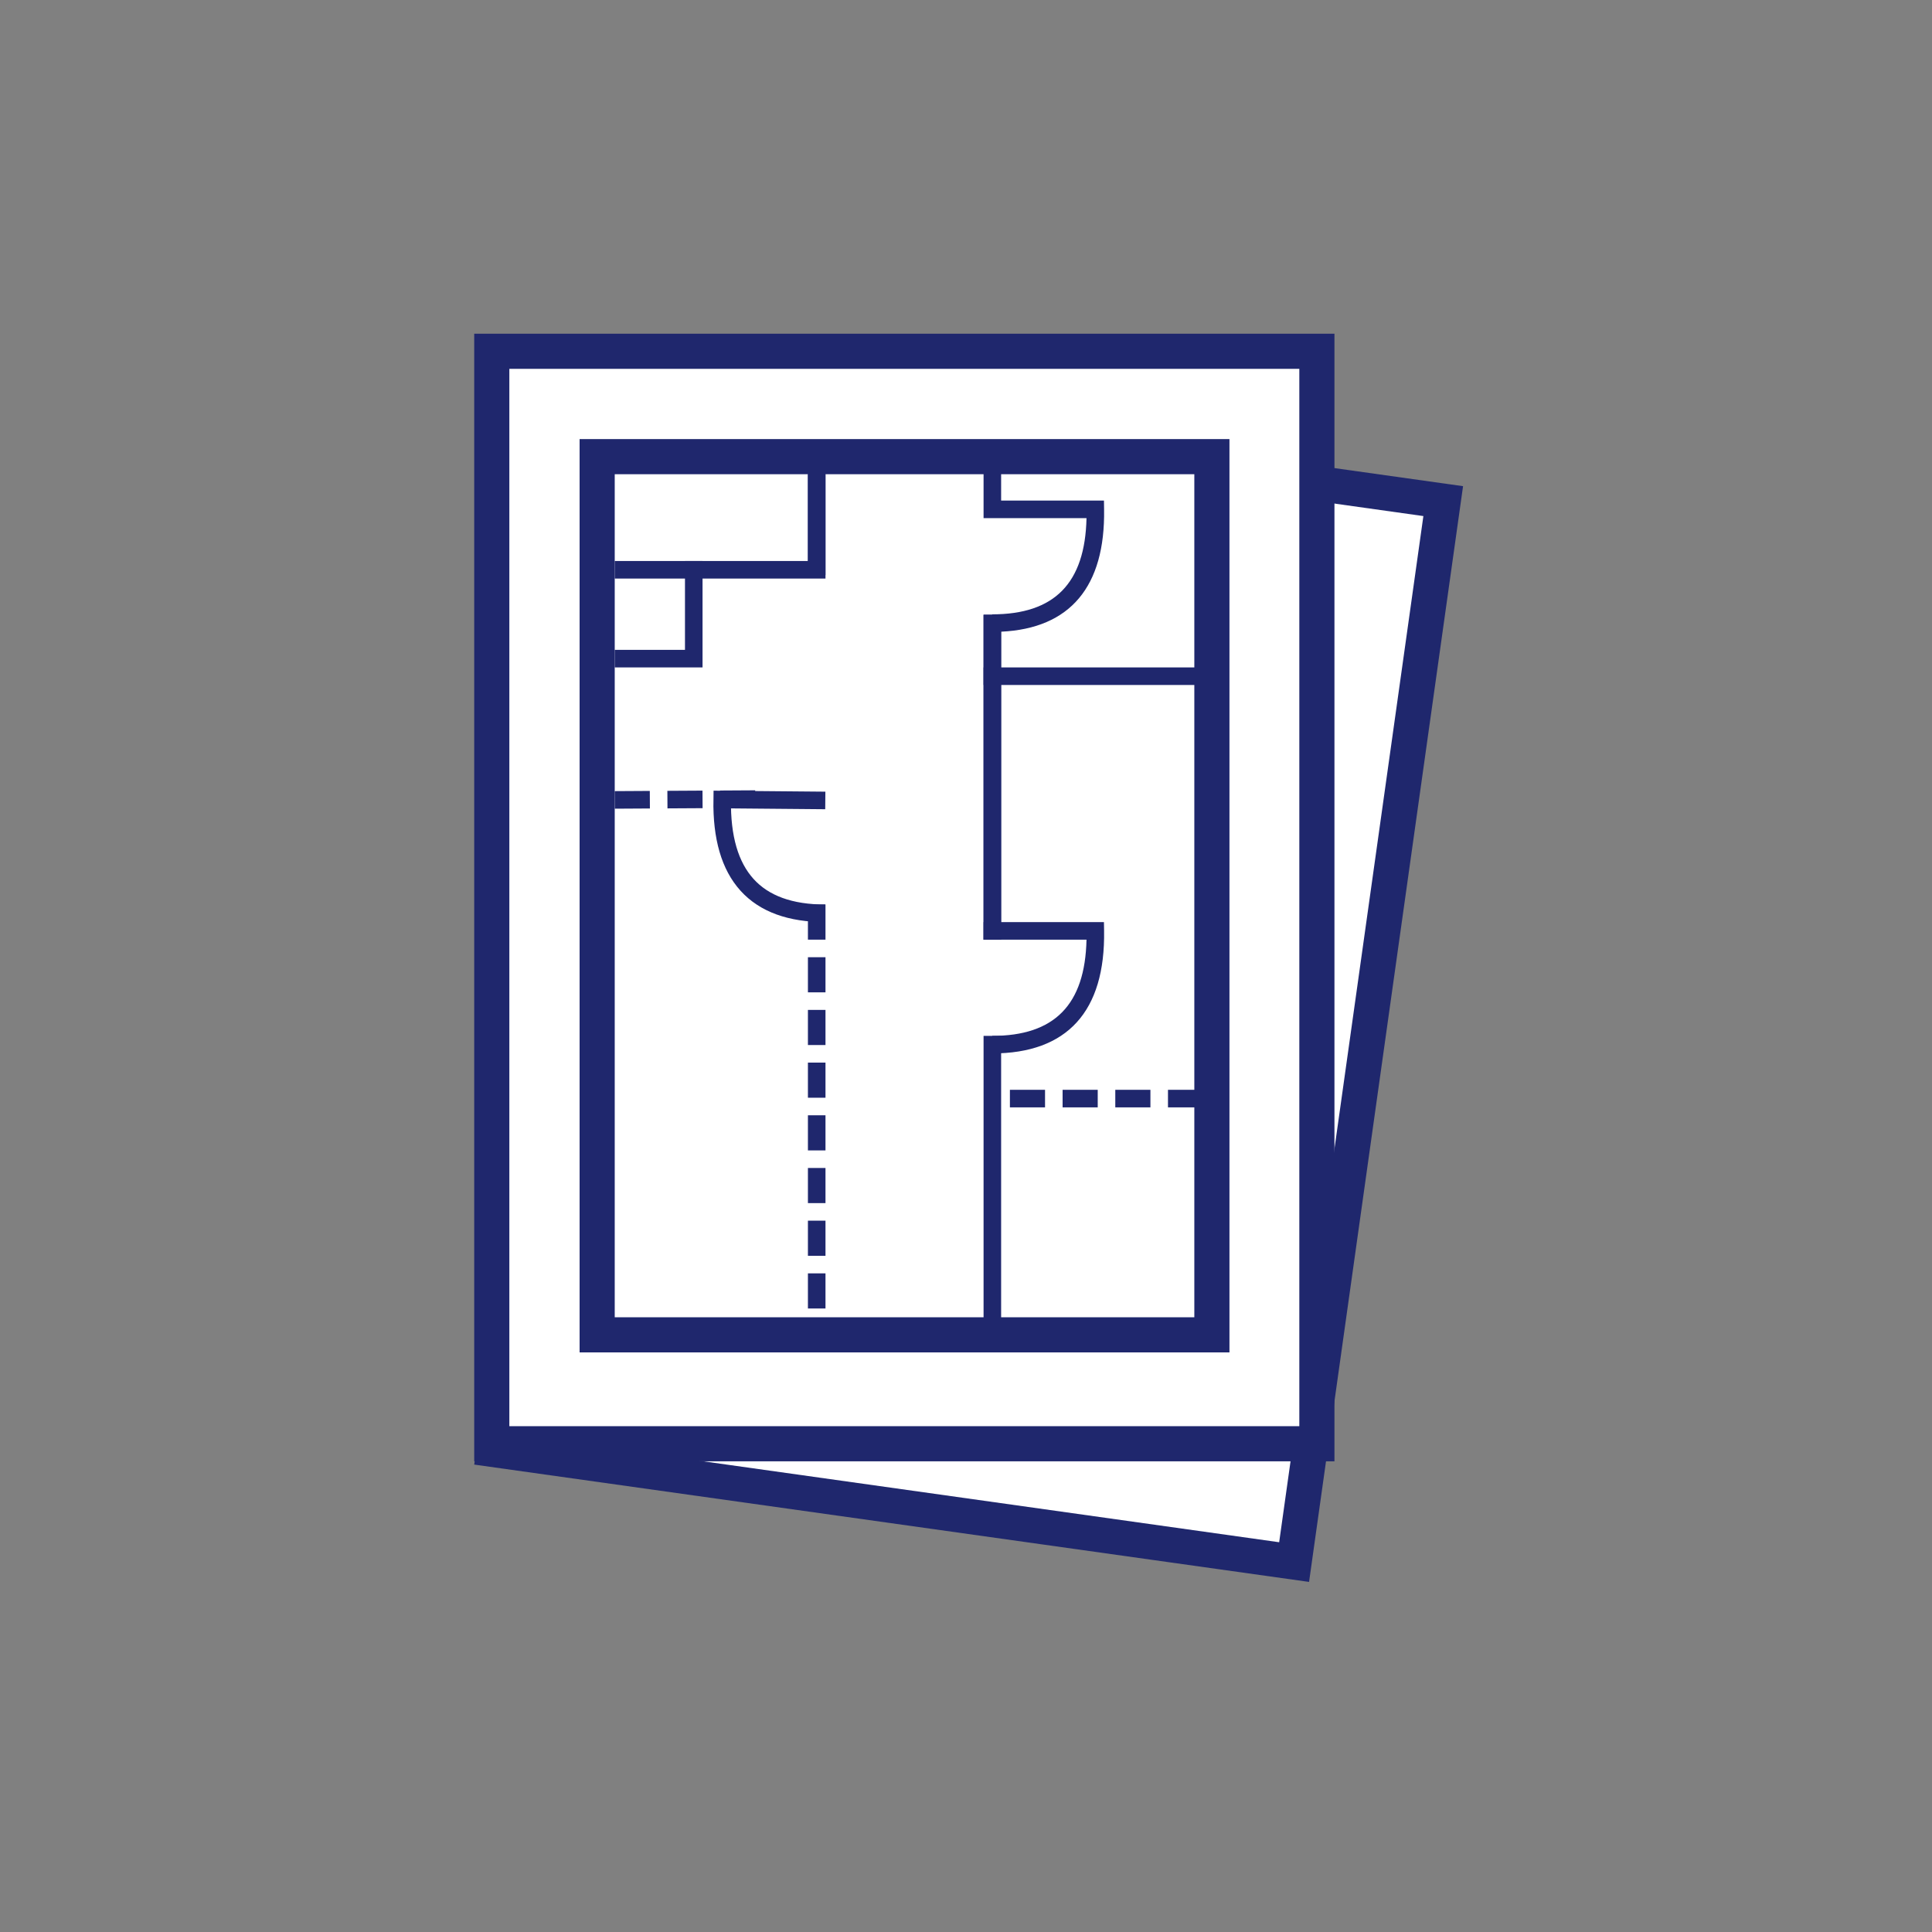
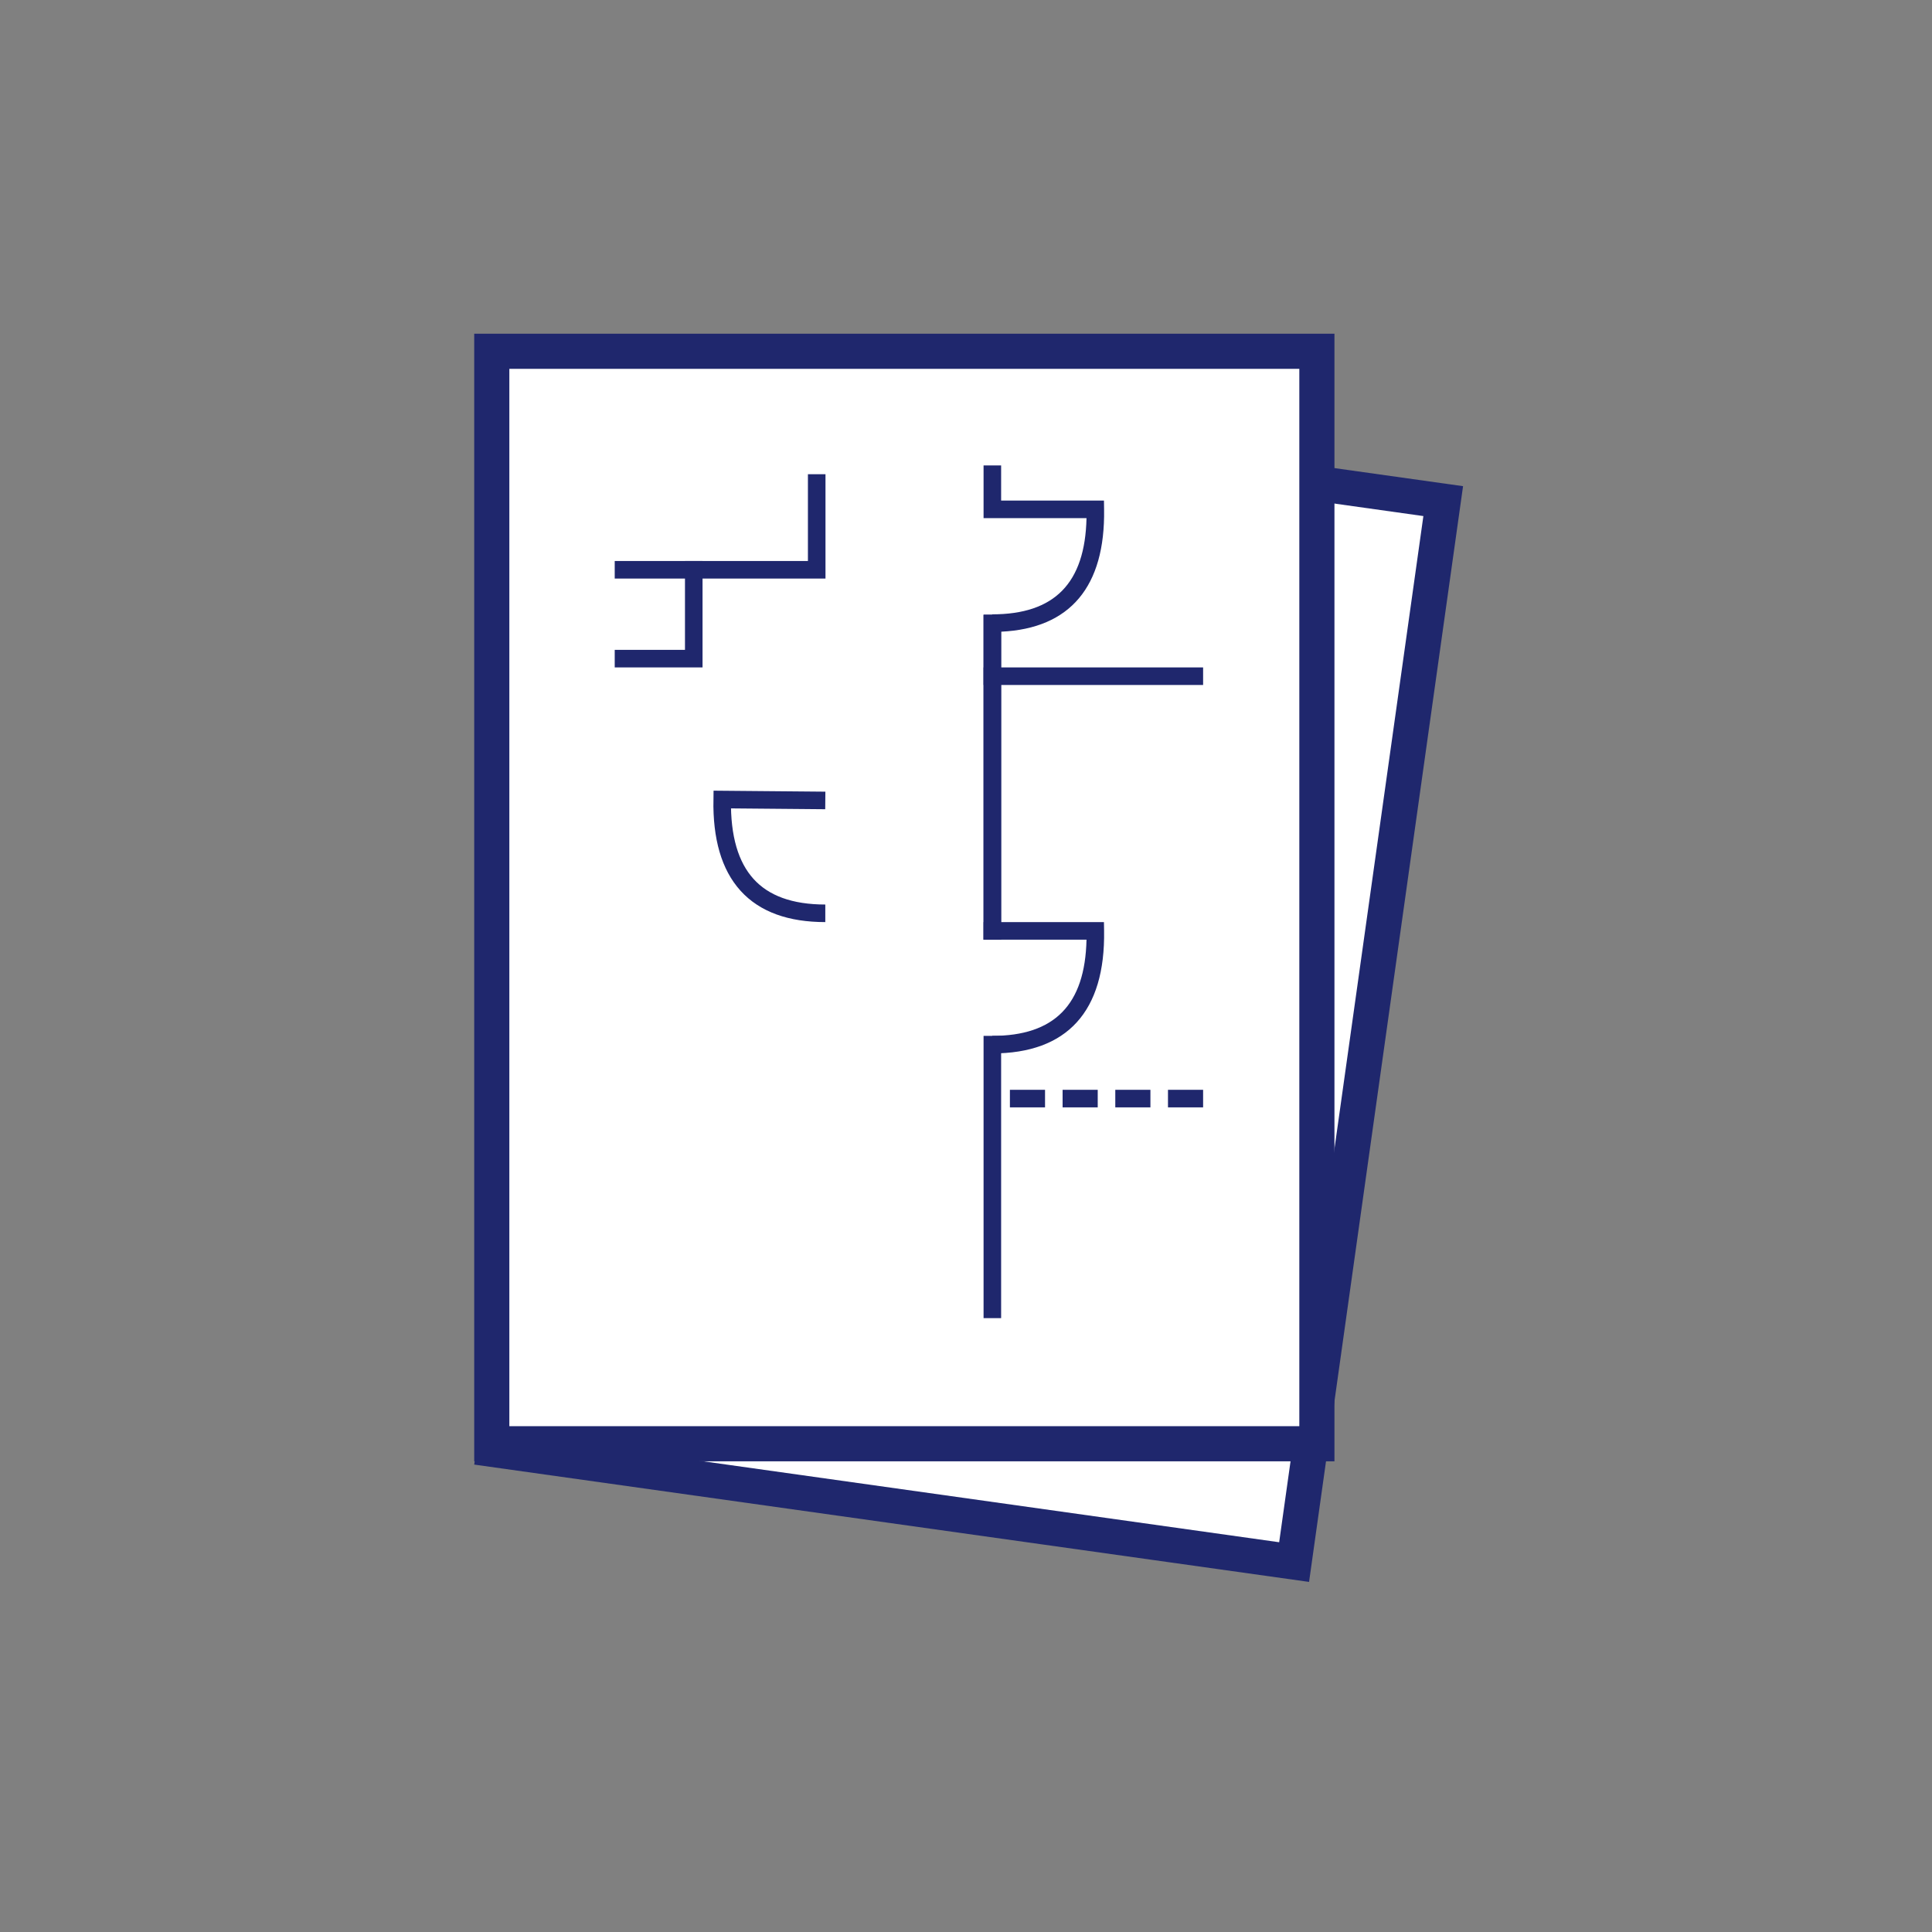
<svg xmlns="http://www.w3.org/2000/svg" width="110" height="110" viewBox="0 0 110 110">
  <rect x="0" y="0" width="110" height="110" fill="#808080" stroke="none" />
  <g fill="none" fill-rule="evenodd">
    <g transform="translate(27 19)">
      <path fill="#FFF" stroke="#1F276D" stroke-width="2" d="M5.15,6.034 L5.15,67.034 L51.15,67.034 L51.15,6.034 L5.15,6.034 Z" transform="rotate(8 28.15 36.534)" />
      <g>
        <rect width="46.978" height="62.201" x="1" y="1" fill="#FFF" fill-rule="nonzero" stroke="#1F276D" stroke-width="2" />
        <g transform="translate(7 7)">
          <polygon fill="#1F276D" fill-rule="nonzero" points="22 13 22 12 34.5 12 34.5 13" />
          <path stroke="#1F276D" stroke-linecap="square" d="M1.5 6.441L12.5 6.441M12.5 6.441L12.5 1.5" />
          <polygon fill="#1F276D" fill-rule="nonzero" points="22 32.978 23 32.978 23 49.049 22 49.049" />
          <path stroke="#1F276D" stroke-linecap="square" d="M22.5,9.5 L22.5,27" />
-           <path stroke="#1F276D" stroke-dasharray="1 2" stroke-linecap="square" d="M12.5,26 L12.5,48.549" />
          <path fill="#1F276D" fill-rule="nonzero" d="M34.5,36.049 L34.5,37.049 L32.5,37.049 L32.5,36.049 L34.5,36.049 Z M31.5,36.049 L31.5,37.049 L29.5,37.049 L29.5,36.049 L31.5,36.049 Z M28.5,36.049 L28.5,37.049 L26.5,37.049 L26.5,36.049 L28.5,36.049 Z M25.5,36.049 L25.5,37.049 L23.5,37.049 L23.5,36.049 L25.5,36.049 Z" />
-           <path stroke="#1F276D" stroke-dasharray="1 2" stroke-linecap="square" d="M8.5,19.5 L0,19.549" />
          <path stroke="#1F276D" d="M12.989,19.574 L7.119,19.522 C7.049,23.841 9.006,26 12.989,26" />
          <path fill="#1F276D" fill-rule="nonzero" d="M28.372,32.978 L28.372,33.978 C24.1,33.978 21.928,31.581 22.002,26.992 L22.01,26.5 L28.864,26.5 L28.864,27.5 L23.003,27.5 C23.084,31.212 24.831,32.978 28.372,32.978 Z" transform="matrix(-1 0 0 1 50.864 0)" />
          <path fill="#1F276D" fill-rule="nonzero" d="M22.492,9 L22.492,8.978 C26.033,8.978 27.78,7.212 27.861,3.5 L23,3.5 L22,3.5 L22,0.5 L23,0.5 L23,2.5 L28.855,2.5 L28.862,2.992 C28.933,7.395 26.936,9.781 23,9.966 L23,27.5 L22,27.5 L22,9 L22.492,9 Z" />
-           <path stroke="#1F276D" stroke-linecap="square" d="M12.5,1 L12.5,6.239" />
        </g>
-         <path stroke="#1F276D" stroke-width="2" d="M42,7 L7,7 L7,57 L42,57 L42,7 Z" />
      </g>
    </g>
    <path stroke="#979797" />
    <path stroke="#1F276D" stroke-linecap="square" d="M39.5 32.441L39.5 37.5M39.5 37.5L35.5 37.5" />
  </g>
</svg>